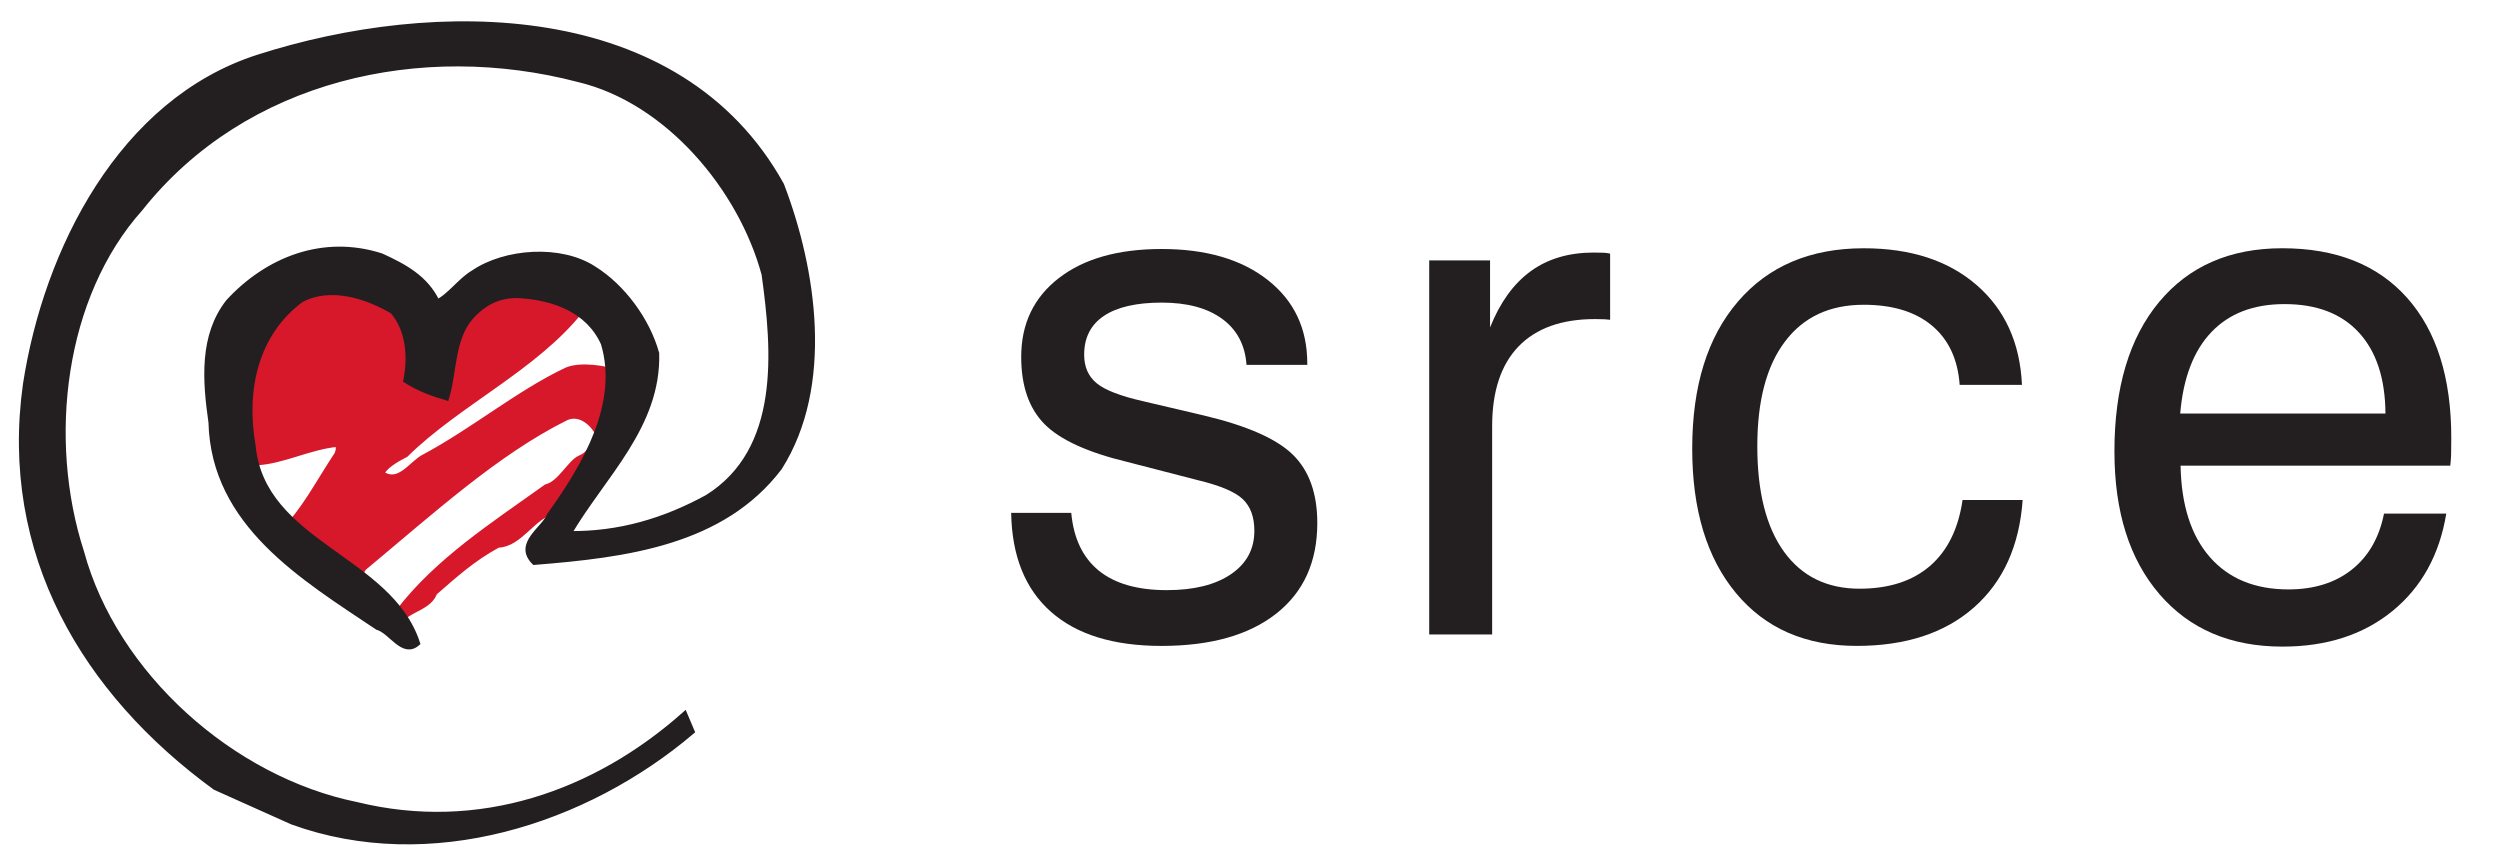
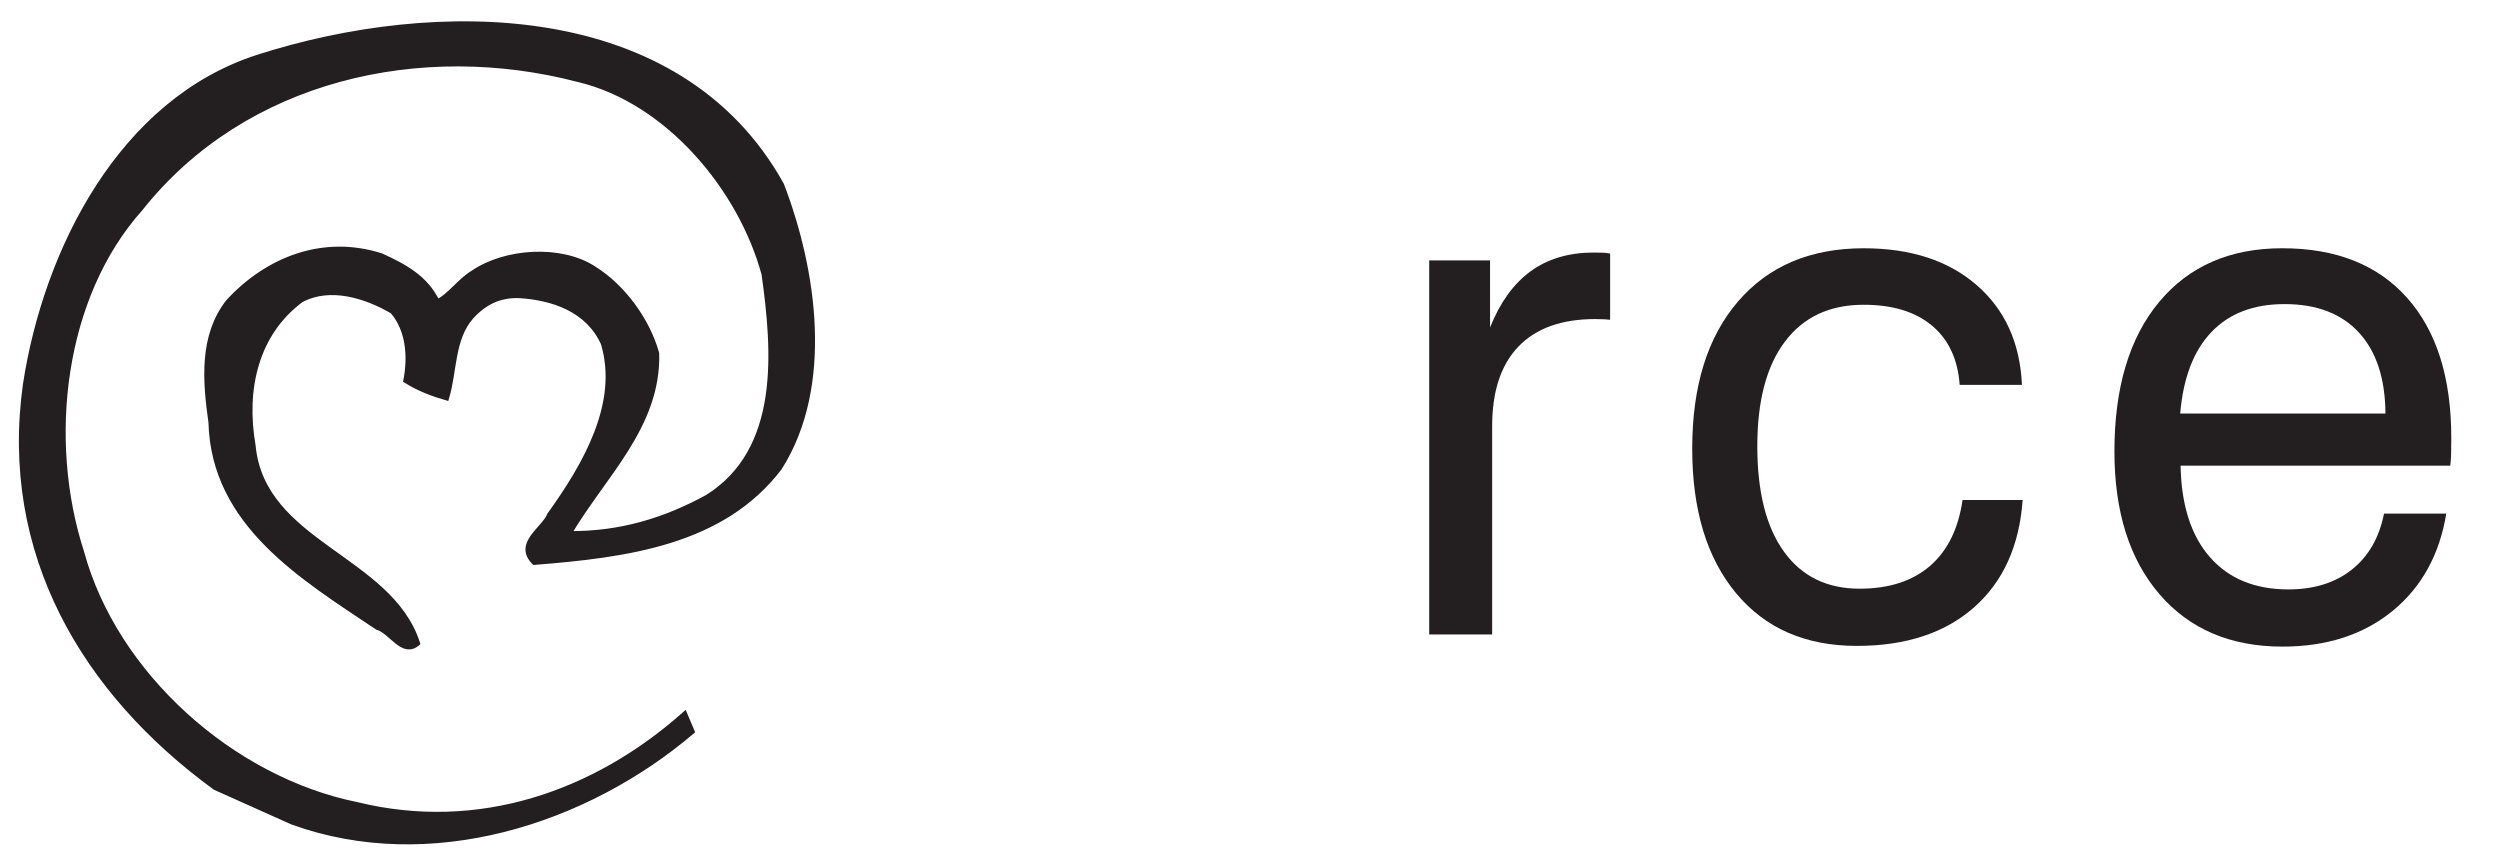
<svg xmlns="http://www.w3.org/2000/svg" version="1.1" id="Layer_1" x="0px" y="0px" width="116.125px" height="40px" viewBox="0 0 116.125 40" enable-background="new 0 0 116.125 40" xml:space="preserve">
  <g>
    <g>
-       <path fill-rule="evenodd" clip-rule="evenodd" fill="#231F20" d="M46.969,23.824h2.791c0.108,1.179,0.534,2.073,1.276,2.679    c0.743,0.605,1.797,0.909,3.163,0.909c1.258,0,2.25-0.246,2.976-0.738c0.727-0.493,1.09-1.166,1.09-2.021    c0-0.638-0.18-1.128-0.539-1.469c-0.36-0.341-1.061-0.635-2.101-0.884l-3.268-0.844c-1.841-0.443-3.122-1.03-3.842-1.759    c-0.72-0.73-1.08-1.77-1.08-3.121c0-1.535,0.581-2.754,1.744-3.656c1.163-0.902,2.756-1.354,4.779-1.354    c2.066,0,3.71,0.48,4.932,1.442c1.223,0.962,1.833,2.253,1.833,3.874v0.065h-2.823c-0.064-0.92-0.442-1.632-1.13-2.136    c-0.688-0.503-1.623-0.755-2.803-0.755c-1.181,0-2.078,0.206-2.69,0.617s-0.918,1.012-0.918,1.802    c0,0.563,0.192,1.004,0.577,1.323c0.385,0.319,1.103,0.598,2.153,0.836l2.828,0.665c2.005,0.476,3.385,1.084,4.139,1.824    c0.755,0.741,1.132,1.799,1.132,3.171c0,1.807-0.636,3.209-1.907,4.209c-1.271,1-3.049,1.5-5.332,1.5    c-2.229,0-3.941-0.529-5.138-1.589C47.616,27.354,47.002,25.824,46.969,23.824z" />
      <path fill-rule="evenodd" clip-rule="evenodd" fill="#231F20" d="M66.387,29.472V12.097h2.826v3.113    c0.465-1.165,1.094-2.036,1.889-2.613c0.793-0.577,1.77-0.866,2.928-0.866c0.215,0,0.371,0.003,0.471,0.009    c0.096,0.005,0.193,0.019,0.289,0.04v3.074c-0.074-0.011-0.16-0.019-0.258-0.024s-0.242-0.009-0.438-0.009    c-1.557,0-2.742,0.425-3.561,1.274c-0.816,0.849-1.223,2.085-1.223,3.708v9.669H66.387z" />
      <path fill-rule="evenodd" clip-rule="evenodd" fill="#231F20" d="M91.027,17.877c-0.086-1.191-0.516-2.109-1.289-2.754    c-0.771-0.644-1.828-0.967-3.168-0.967c-1.58,0-2.797,0.568-3.654,1.704c-0.861,1.135-1.289,2.758-1.289,4.866    c0,2.12,0.412,3.754,1.238,4.899c0.828,1.146,1.998,1.72,3.512,1.72c1.361,0,2.451-0.352,3.268-1.054    c0.816-0.703,1.32-1.726,1.516-3.066h2.791c-0.152,2.13-0.904,3.791-2.256,4.986c-1.352,1.193-3.17,1.791-5.451,1.791    c-2.379,0-4.248-0.816-5.605-2.448c-1.357-1.633-2.037-3.871-2.037-6.714c0-2.908,0.709-5.187,2.127-6.835    c1.416-1.648,3.363-2.473,5.84-2.473c2.186,0,3.934,0.571,5.248,1.712c1.314,1.142,2.014,2.686,2.102,4.633H91.027z" />
      <path fill-rule="evenodd" clip-rule="evenodd" fill="#231F20" d="M101.271,19.207h9.533c-0.01-1.624-0.422-2.877-1.232-3.759    s-1.961-1.323-3.455-1.323c-1.438,0-2.568,0.432-3.395,1.298C101.895,16.289,101.41,17.55,101.271,19.207z M110.738,23.857h2.891    c-0.314,1.914-1.148,3.421-2.498,4.524c-1.354,1.104-3.057,1.654-5.111,1.654c-2.414,0-4.316-0.812-5.711-2.433    c-1.396-1.622-2.094-3.833-2.094-6.633c0-2.961,0.691-5.275,2.074-6.94c1.385-1.665,3.291-2.498,5.725-2.498    c2.496,0,4.43,0.768,5.795,2.302c1.367,1.535,2.053,3.702,2.053,6.501c0,0.356-0.004,0.621-0.008,0.794    c-0.006,0.172-0.02,0.341-0.039,0.502h-12.527c0.033,1.83,0.486,3.245,1.359,4.246c0.877,1.001,2.092,1.502,3.65,1.502    c1.188,0,2.17-0.306,2.941-0.917C110.012,25.85,110.512,24.982,110.738,23.857z" />
    </g>
    <g>
-       <path fill="#D7182A" stroke="#D7182A" stroke-width="0.244" stroke-miterlimit="3.864" d="M18.816,15.314    c0.031,0.807,0.249,1.359,0.031,2.167c0.621,0.31,1.18,0.869,1.957,0.9c0.09-0.881,0.333-1.824,0.55-2.725    c0.279-0.714,0.878-1.583,1.685-1.863c1.366-0.465,2.794,0,3.943,0.621c-2.111,2.67-5.713,4.315-8.135,6.705    c-0.435,0.218-1.028,0.571-1.106,0.881c0.808,0.56,1.386-0.507,1.976-0.787c2.267-1.211,4.378-2.973,6.613-4.029    c0.731-0.298,1.929,0,1.929,0c0.218,2.359-1.211,4.625-2.607,6.614c-0.87,0.155-1.495,1.489-2.52,1.521    c-1.148,0.621-1.983,1.374-2.945,2.213c-0.218,0.62-1.041,0.764-1.444,1.137l-0.249-0.248c1.832-2.392,4.409-4.036,6.874-5.803    c0.652-0.155,1.111-1.152,1.579-1.347c0.498-0.206,0.652-0.674,0.838-1.109c-0.279-0.559-0.905-1.047-1.516-0.742    c-3.205,1.599-6.178,4.308-9.314,6.915c-0.155,0.125-0.242,0.391-0.183,0.594l-3.25-2.639c0.869-1.056,1.386-2.071,2.131-3.189    c0.078-0.174,0.097-0.388,0-0.466c-1.32,0.136-2.51,0.795-3.752,0.858c-0.746-2.268-0.192-5.193,1.298-6.963    c0.962-1.211,2.794-1.086,4.036-0.807C17.885,13.973,18.412,14.787,18.816,15.314z" />
      <path fill="#231F20" stroke="#231F20" stroke-width="0.244" stroke-miterlimit="3.864" d="M36.3,8.592    c1.514,3.954,2.317,9.333-0.093,13.133c-2.656,3.491-7.125,4.053-11.388,4.393c-0.865-0.865,0.463-1.545,0.71-2.194    c1.668-2.316,3.336-5.193,2.502-7.974c-0.71-1.576-2.348-2.131-3.923-2.224c-0.896-0.031-1.606,0.309-2.224,0.989    c-0.896,1.02-0.772,2.526-1.143,3.761c-0.648-0.185-1.298-0.433-1.884-0.803c0.216-1.112,0.124-2.348-0.618-3.213    c-1.205-0.71-2.904-1.266-4.264-0.525c-2.069,1.545-2.687,4.109-2.224,6.766c0.432,4.572,6.341,5.194,7.639,9.178    c-0.68,0.587-1.213-0.56-1.862-0.744c-3.46-2.317-7.6-4.788-7.723-9.515c-0.278-1.946-0.433-4.024,0.803-5.6    c1.823-1.977,4.417-2.997,7.105-2.131c1.081,0.495,2.069,1.028,2.595,2.14c0.556-0.247,1.081-1.012,1.668-1.352    c1.482-1.019,4.078-1.205,5.622-0.185c1.329,0.833,2.468,2.373,2.9,3.923c0.093,3.367-2.499,5.688-4.074,8.375    c2.348,0.03,4.452-0.606,6.429-1.688c3.521-2.194,3.137-6.813,2.643-10.365c-1.081-3.985-4.475-8.055-8.614-9.043    c-7.291-1.915-15.518-0.12-20.368,5.997C2.87,13.767,2.086,20.401,3.786,25.652c1.544,5.684,6.981,10.552,12.789,11.726    c5.684,1.391,11.09-0.525,15.229-4.201l0.34,0.803c-4.943,4.201-12.171,6.518-18.566,4.201l-3.583-1.606    C3.939,32.157,0.079,25.715,1.19,17.837c0.958-6.21,4.44-13.14,10.804-15.179C20.181,0.032,31.543,0.003,36.3,8.592z" />
    </g>
  </g>
</svg>